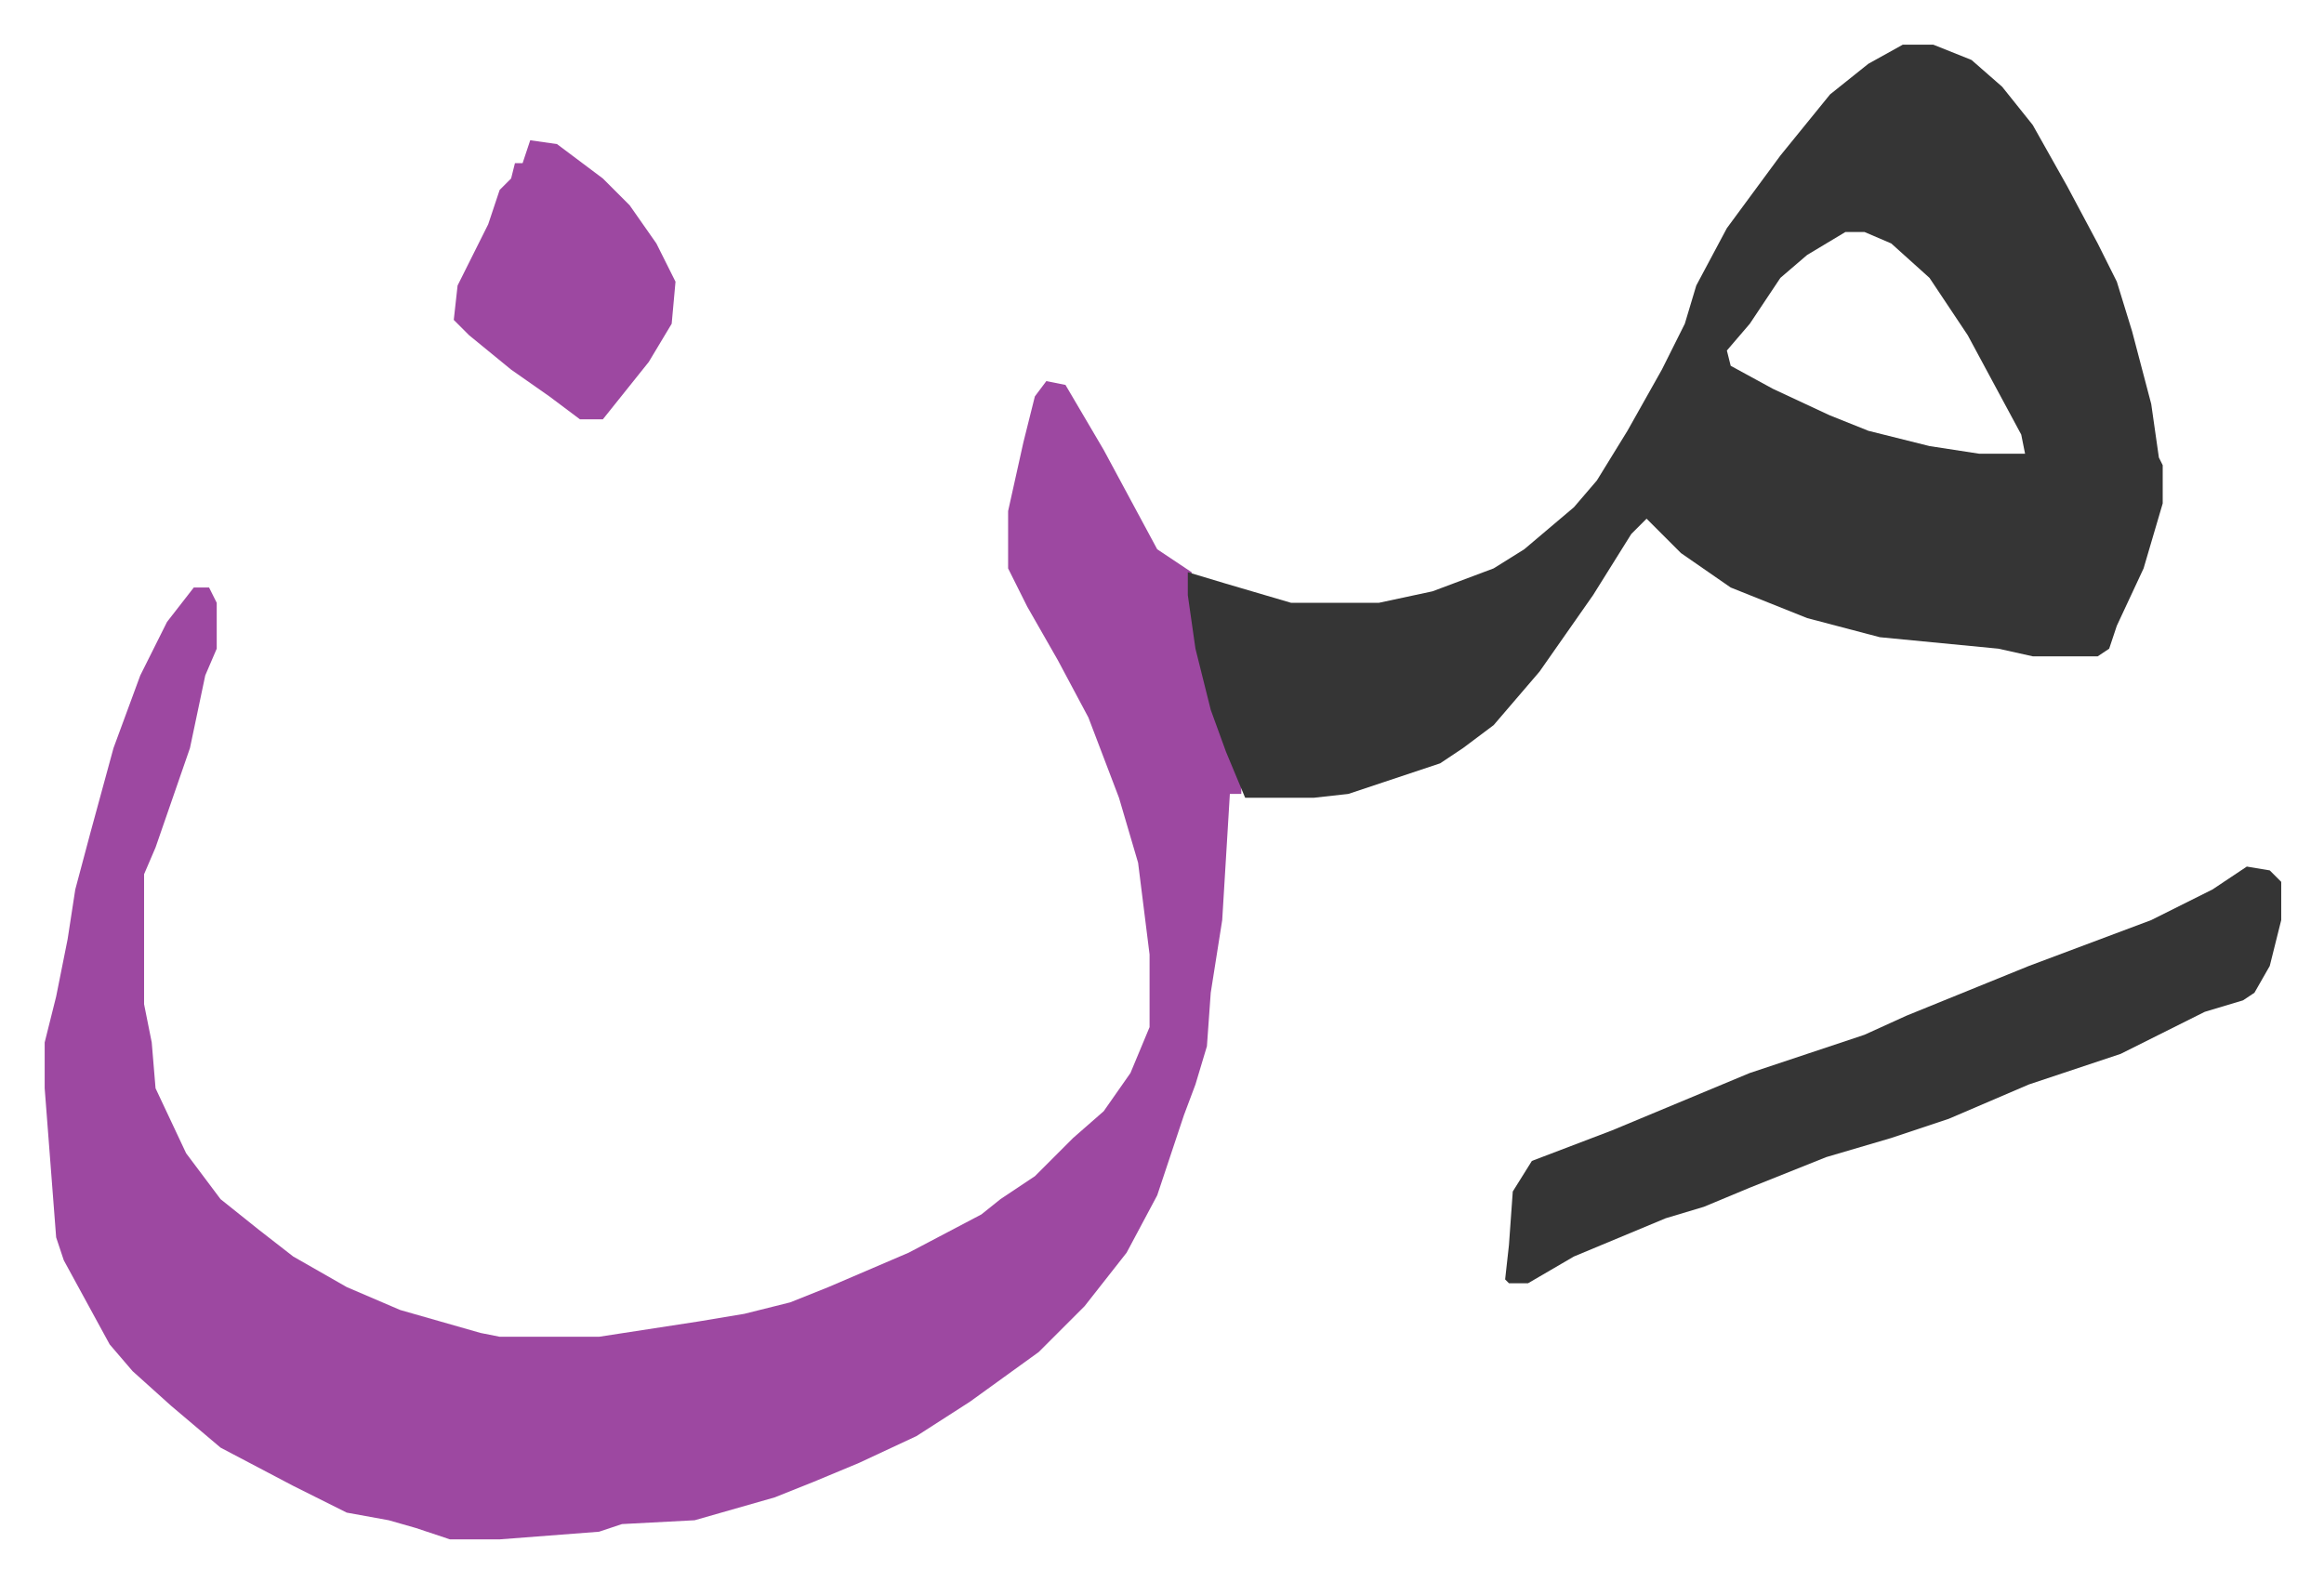
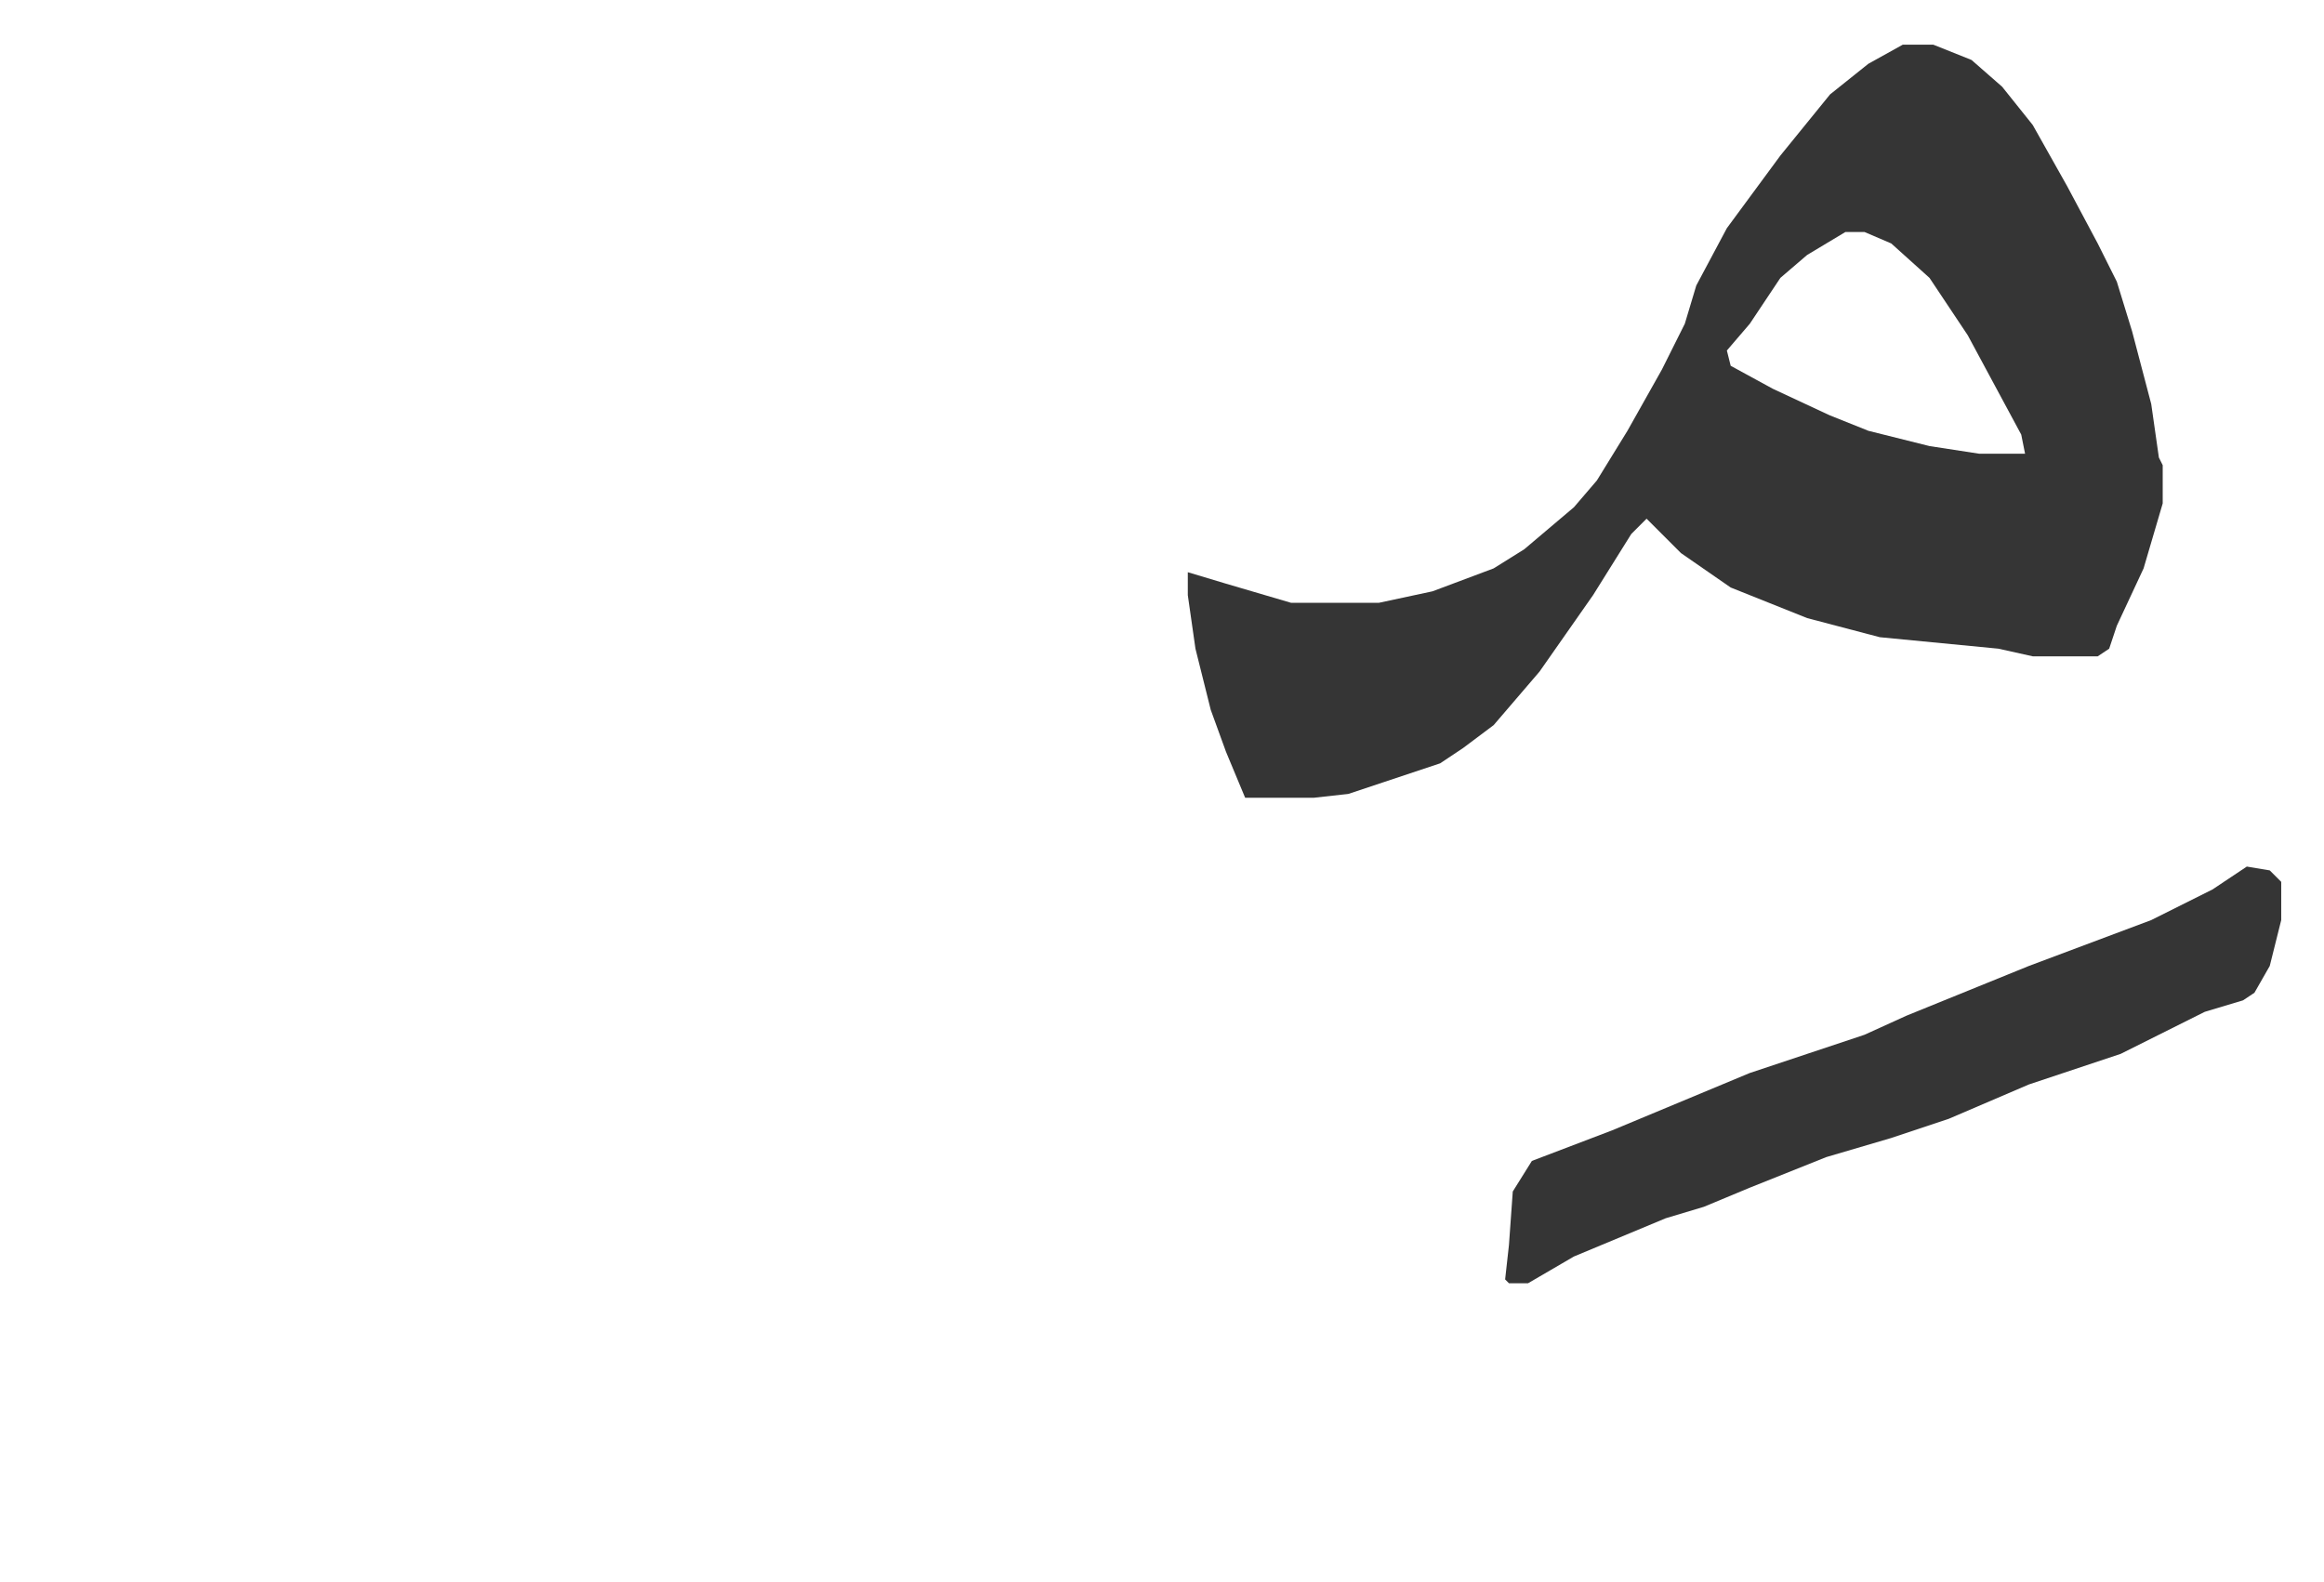
<svg xmlns="http://www.w3.org/2000/svg" role="img" viewBox="-11.69 713.31 607.88 413.88">
-   <path fill="#9d48a1" id="rule_ikhfa" d="M262 813l5 1 10 17 14 26 6 4 3 2 1 13 3 15 5 16 4 11v3h-3l-2 33-3 19-1 14-3 10-3 8-7 21-8 15-11 14-12 12-18 13-14 9-15 7-12 5-10 4-21 6-19 1-6 2-26 2h-13l-9-3-7-2-11-2-14-7-19-10-13-11-10-9-6-7-12-22-2-6-3-39v-12l3-12 3-15 2-13 4-15 6-22 7-19 7-14 7-9h4l2 4v12l-3 7-4 19-9 26-3 7v34l2 10 1 12 8 17 9 12 10 8 9 7 14 8 14 6 21 6 5 1h26l26-4 12-2 12-3 10-4 21-9 19-10 5-4 9-6 10-10 8-7 7-10 5-12v-19l-3-24-5-17-8-21-8-15-8-14-5-10v-15l4-18 3-12z" />
  <path fill="#353535" id="rule_normal" d="M486 725h8l10 4 8 7 8 10 9 16 8 15 5 10 4 13 5 19 2 14 1 2v10l-5 17-7 15-2 6-3 2h-17l-9-2-31-3-19-5-20-8-13-9-9-9-4 4-10 16-7 10-7 10-12 14-8 6-6 4-15 5-9 3-9 1h-18l-5-12-4-11-4-16-2-14v-6l10 3 17 5h23l14-3 16-6 8-5 13-11 6-7 8-13 9-16 6-12 3-10 8-15 14-19 13-16 10-8zm-15 49l-10 6-7 6-6 9-2 3-6 7 1 4 11 6 15 7 10 4 16 4 13 2h12l-1-5-14-26-10-15-10-9-7-3zm105 166l6 1 3 3v10l-3 12-4 7-3 2-10 3-22 11-24 8-21 9-15 5-17 5-20 8-12 5-10 3-12 5-12 5-12 7h-5l-1-1 1-9 1-14 5-8 21-8 36-15 30-10 11-5 32-13 16-6 16-6 16-8z" />
-   <path fill="#9d48a1" id="rule_ikhfa" d="M127 750l7 1 12 9 7 7 7 10 5 10-1 11-6 10-8 10-4 5h-6l-8-6-10-7-11-9-4-4 1-9 8-16 3-9 3-3 1-4h2z" />
</svg>